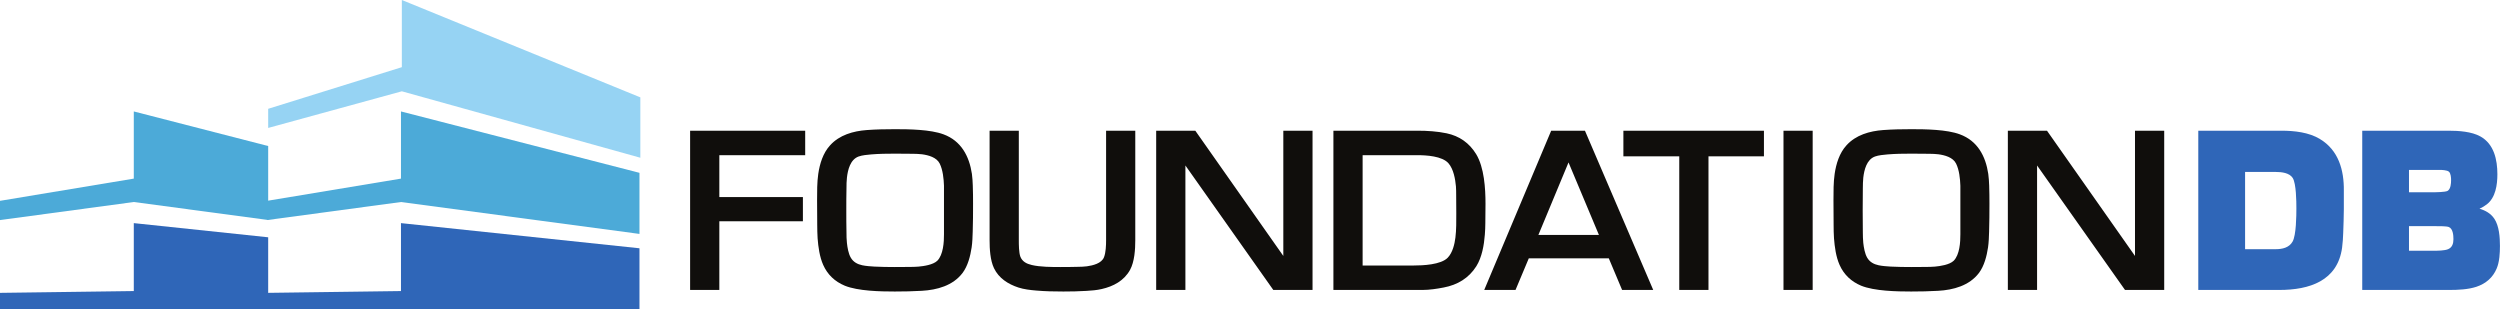
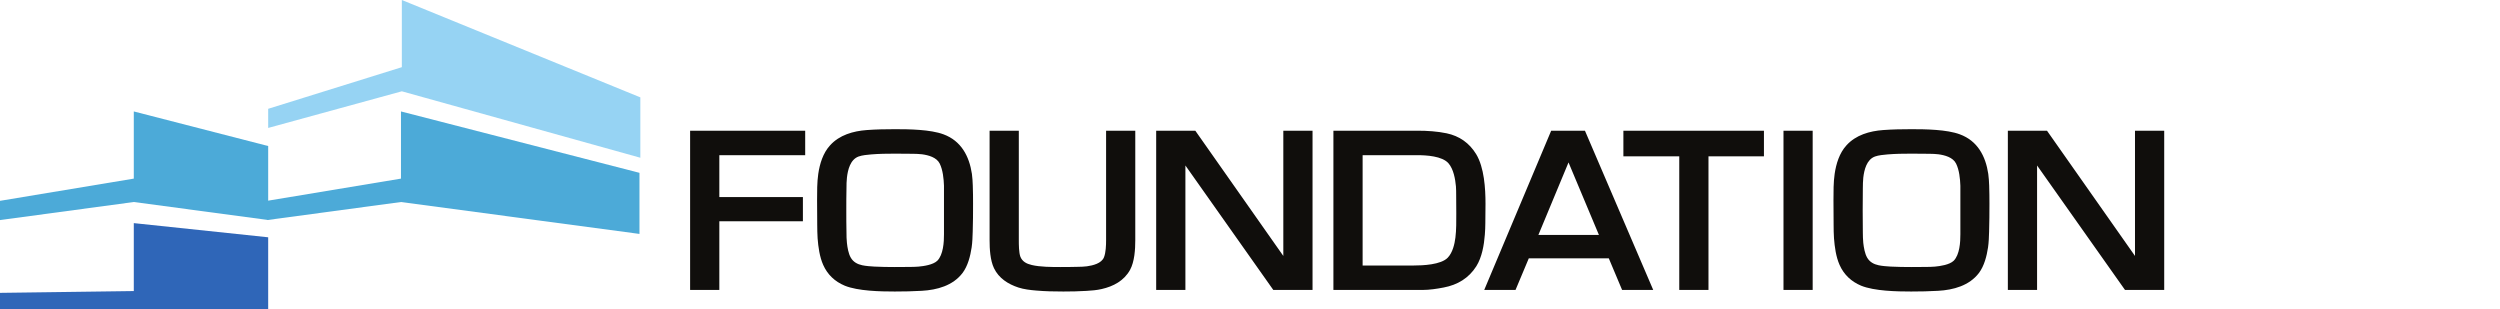
<svg xmlns="http://www.w3.org/2000/svg" xmlns:ns1="http://sodipodi.sourceforge.net/DTD/sodipodi-0.dtd" xmlns:ns2="http://www.inkscape.org/namespaces/inkscape" width="281.74pt" height="34.85pt" viewBox="0 0 281.74 34.85" version="1.2" id="svg933" ns1:docname="foundationdb-horizontal.svg" ns2:version="0.92.3 (2405546, 2018-03-11)">
  <ns1:namedview pagecolor="#ffffff" bordercolor="#666666" borderopacity="1" objecttolerance="10" gridtolerance="10" guidetolerance="10" ns2:pageopacity="0" ns2:pageshadow="2" ns2:window-width="2478" ns2:window-height="1409" id="namedview935" showgrid="false" ns2:zoom="3.6479724" ns2:cx="217.85487" ns2:cy="24.265937" ns2:window-x="2560" ns2:window-y="0" ns2:window-maximized="1" ns2:current-layer="svg933" />
  <defs id="defs910">
    <clipPath id="clip1">
-       <path d="M 247 14 L 281.738 14 L 281.738 33 L 247 33 Z M 247 14 " id="path901" />
-     </clipPath>
+       </clipPath>
    <clipPath id="clip2">
      <path d="M 0 25 L 31 25 L 31 34.852 L 0 34.852 Z M 0 25 " id="path904" />
    </clipPath>
    <clipPath id="clip3">
-       <path d="M 30 25 L 73 25 L 73 34.852 L 30 34.852 Z M 30 25 " id="path907" />
-     </clipPath>
+       </clipPath>
  </defs>
  <g id="surface6062">
    <path style=" stroke:none;fill-rule:evenodd;fill:rgb(6.267%,5.734%,5.048%);fill-opacity:1;" d="M 224.043 27.883 C 223.898 28.852 223.617 29.969 223.016 30.766 C 221.926 32.195 220.141 32.676 218.426 32.773 C 217.41 32.832 216.395 32.852 215.379 32.852 C 213.777 32.852 211.234 32.805 209.738 32.195 C 208.629 31.73 207.801 30.953 207.312 29.852 C 206.91 28.949 206.758 27.832 206.684 26.855 C 206.648 26.363 206.645 25.852 206.641 25.359 C 206.629 24.426 206.625 23.492 206.625 22.562 C 206.625 21.617 206.621 20.535 206.758 19.598 C 206.926 18.453 207.289 17.258 208.082 16.387 C 209.141 15.207 210.699 14.77 212.227 14.656 C 213.289 14.578 214.359 14.559 215.422 14.559 C 216.984 14.559 219.391 14.59 220.863 15.137 C 222.852 15.867 223.77 17.582 224.07 19.598 C 224.133 20.027 224.152 20.477 224.172 20.906 C 224.195 21.594 224.203 22.281 224.203 22.969 C 224.203 24.012 224.195 25.055 224.164 26.098 C 224.145 26.676 224.129 27.309 224.043 27.883 Z M 220.176 29.383 C 220.844 28.707 220.934 27.285 220.926 26.398 L 220.926 23.711 C 220.926 22.785 220.926 21.859 220.926 20.934 C 220.898 20.141 220.801 19.164 220.445 18.441 C 220.098 17.727 219.164 17.484 218.445 17.387 C 218.129 17.344 217.762 17.34 217.438 17.332 C 216.762 17.316 216.086 17.316 215.406 17.316 C 214.516 17.316 213.605 17.328 212.719 17.402 C 212.301 17.438 211.699 17.492 211.305 17.637 C 210.363 17.98 210.086 19.145 209.984 20.027 C 209.941 20.406 209.941 20.84 209.934 21.219 C 209.918 22.051 209.918 22.879 209.918 23.711 C 209.918 24.539 209.918 25.367 209.934 26.195 C 209.941 26.57 209.941 27.004 209.984 27.375 C 210.043 27.891 210.156 28.582 210.422 29.035 C 210.703 29.527 211.172 29.781 211.719 29.895 C 212.148 29.984 212.637 30.016 213.074 30.043 C 213.84 30.082 214.609 30.094 215.379 30.094 C 215.969 30.094 216.562 30.094 217.148 30.082 C 217.441 30.074 217.754 30.074 218.047 30.047 C 218.668 29.992 219.699 29.84 220.176 29.383 Z M 204.281 14.73 L 204.281 32.676 L 200.992 32.676 L 200.992 14.73 Z M 192.539 17.621 L 192.539 32.676 L 189.246 32.676 L 189.246 17.621 L 182.949 17.621 L 182.949 14.73 L 198.789 14.73 L 198.789 17.621 Z M 181.305 29.113 L 182.805 32.676 L 186.312 32.676 L 178.617 14.73 L 174.812 14.73 L 167.266 32.676 L 170.793 32.676 L 172.289 29.113 Z M 180.191 26.473 L 176.766 18.305 L 173.371 26.473 Z M 167.336 26.441 C 167.246 27.617 167.012 28.984 166.379 30 C 165.531 31.344 164.258 32.105 162.707 32.398 C 161.938 32.547 161.102 32.676 160.312 32.676 L 150.27 32.676 L 150.27 14.73 L 159.758 14.73 C 160.848 14.73 161.965 14.801 163.031 15.023 C 164.469 15.328 165.586 16.113 166.352 17.363 C 167.27 18.871 167.41 21.25 167.41 22.969 C 167.41 23.695 167.406 24.422 167.391 25.145 C 167.383 25.574 167.375 26.02 167.336 26.441 Z M 153.562 29.922 L 159.293 29.922 C 160.316 29.922 162.395 29.844 163.16 29.035 C 163.703 28.465 163.926 27.527 164.02 26.77 C 164.129 25.906 164.117 24.91 164.117 24.043 C 164.117 23.359 164.117 22.68 164.105 21.996 C 164.102 21.668 164.105 21.324 164.078 21 C 164.004 20.172 163.805 19.055 163.238 18.402 C 162.523 17.582 160.727 17.488 159.734 17.488 L 153.562 17.488 Z M 133.59 18.648 L 133.59 32.676 L 130.297 32.676 L 130.297 14.73 L 134.707 14.73 L 144.625 28.844 L 144.625 14.73 L 147.918 14.73 L 147.918 32.676 L 143.496 32.676 Z M 114.992 28.93 C 115.207 29.48 115.703 29.734 116.258 29.859 L 116.266 29.863 C 117.207 30.09 118.52 30.094 119.484 30.094 C 120.152 30.094 120.82 30.09 121.484 30.07 C 121.805 30.062 122.172 30.059 122.492 30.012 C 123.156 29.918 124.145 29.691 124.418 28.984 C 124.625 28.457 124.652 27.637 124.652 27.074 L 124.652 14.73 L 127.941 14.73 L 127.941 27.074 C 127.941 28.109 127.859 29.488 127.352 30.414 C 126.676 31.637 125.48 32.273 124.152 32.574 C 123.609 32.699 123.012 32.75 122.453 32.781 C 121.586 32.836 120.707 32.852 119.836 32.852 C 118.816 32.852 117.781 32.832 116.766 32.742 C 116.117 32.688 115.387 32.605 114.77 32.402 C 113.605 32.02 112.562 31.355 112.02 30.227 C 111.59 29.332 111.523 28.051 111.523 27.074 L 111.523 14.73 L 114.816 14.73 L 114.816 27.074 C 114.816 27.562 114.82 28.469 114.992 28.93 Z M 109.5 27.883 C 109.355 28.852 109.074 29.969 108.473 30.766 C 107.387 32.195 105.598 32.676 103.883 32.773 C 102.867 32.832 101.852 32.852 100.836 32.852 C 99.234 32.852 96.695 32.805 95.199 32.195 C 94.086 31.73 93.258 30.953 92.77 29.852 C 92.367 28.949 92.215 27.832 92.141 26.855 C 92.105 26.363 92.105 25.852 92.098 25.359 C 92.086 24.426 92.082 23.492 92.082 22.562 C 92.082 21.617 92.078 20.535 92.215 19.598 C 92.383 18.453 92.746 17.258 93.539 16.387 C 94.598 15.207 96.156 14.77 97.684 14.656 C 98.746 14.578 99.816 14.559 100.879 14.559 C 102.441 14.559 104.848 14.59 106.324 15.137 C 108.309 15.867 109.227 17.582 109.531 19.598 C 109.59 20.027 109.613 20.477 109.629 20.906 C 109.656 21.594 109.66 22.281 109.66 22.969 C 109.66 24.012 109.656 25.055 109.621 26.098 C 109.602 26.676 109.586 27.309 109.5 27.883 Z M 105.633 29.383 C 106.301 28.707 106.391 27.285 106.383 26.398 L 106.383 23.711 C 106.383 22.785 106.383 21.859 106.383 20.934 C 106.355 20.141 106.258 19.164 105.906 18.441 C 105.555 17.727 104.621 17.484 103.906 17.387 C 103.586 17.344 103.219 17.34 102.898 17.332 C 102.219 17.316 101.543 17.316 100.863 17.316 C 99.973 17.316 99.066 17.328 98.176 17.402 C 97.758 17.438 97.156 17.492 96.762 17.637 C 95.82 17.98 95.543 19.145 95.445 20.027 C 95.398 20.406 95.398 20.84 95.395 21.219 C 95.375 22.051 95.375 22.879 95.375 23.711 C 95.375 24.539 95.375 25.367 95.395 26.195 C 95.398 26.57 95.398 27.004 95.445 27.375 C 95.5 27.891 95.613 28.582 95.879 29.035 C 96.16 29.527 96.629 29.781 97.176 29.895 C 97.605 29.984 98.094 30.016 98.531 30.043 C 99.297 30.082 100.066 30.094 100.836 30.094 C 101.426 30.094 102.02 30.094 102.609 30.082 C 102.898 30.074 103.211 30.074 103.504 30.047 C 104.125 29.992 105.16 29.84 105.633 29.383 Z M 81.066 17.488 L 81.066 22.207 L 90.484 22.207 L 90.484 24.938 L 81.066 24.938 L 81.066 32.676 L 77.773 32.676 L 77.773 14.73 L 90.742 14.73 L 90.742 17.488 Z M 229.57 18.648 L 229.57 32.676 L 226.277 32.676 L 226.277 14.73 L 230.688 14.73 L 240.605 28.844 L 240.605 14.73 L 243.898 14.73 L 243.898 32.676 L 239.48 32.676 L 229.57 18.648 " id="path912" />
    <g clip-path="url(#clip1)" id="g916" clip-rule="nonzero">
      <path style=" stroke:none;fill-rule:evenodd;fill:rgb(18.443%,39.964%,72.133%);fill-opacity:1;" d="M 279.43 23.52 C 280.094 23.715 280.703 24.055 281.098 24.645 C 281.648 25.461 281.734 26.762 281.734 27.711 C 281.734 28.508 281.684 29.512 281.367 30.254 C 280.934 31.289 280.141 31.965 279.078 32.32 C 278.156 32.625 277.008 32.676 276.047 32.676 L 266.215 32.676 L 266.215 14.73 L 275.961 14.73 C 277.074 14.73 278.547 14.824 279.535 15.379 C 281.07 16.234 281.445 18.008 281.445 19.637 C 281.445 20.812 281.25 22.27 280.246 23.035 C 279.988 23.234 279.719 23.395 279.43 23.52 Z M 271.484 21.668 L 274.129 21.668 C 274.426 21.668 275.594 21.66 275.84 21.508 C 276.188 21.293 276.227 20.668 276.227 20.305 C 276.227 20.047 276.203 19.531 275.98 19.348 C 275.77 19.168 275.203 19.148 274.945 19.148 L 271.484 19.148 Z M 247.738 32.676 L 247.738 14.73 L 257.113 14.73 C 258.543 14.73 260.199 14.906 261.441 15.664 C 263.543 16.922 264.172 19.168 264.141 21.5 L 264.141 23.574 C 264.129 24.465 264.109 25.359 264.07 26.25 C 264.047 26.797 264.02 27.363 263.945 27.906 C 263.438 31.66 260.258 32.676 256.871 32.676 Z M 253.012 19.379 L 253.012 28.082 L 256.465 28.082 C 257.199 28.082 257.973 27.918 258.363 27.23 C 258.777 26.5 258.793 24.289 258.793 23.461 C 258.793 22.719 258.777 20.703 258.383 20.059 C 258.008 19.469 257.109 19.379 256.477 19.379 Z M 271.484 25.488 L 271.484 28.258 L 274.27 28.258 C 274.68 28.258 275.52 28.25 275.898 28.078 C 276.371 27.875 276.492 27.426 276.492 26.949 C 276.492 26.52 276.441 25.766 275.965 25.582 C 275.691 25.48 274.875 25.488 274.57 25.488 L 271.484 25.488 " id="path914" />
    </g>
    <g clip-path="url(#clip2)" id="g920" clip-rule="nonzero">
      <path style=" stroke:none;fill-rule:evenodd;fill:rgb(18.443%,39.964%,72.133%);fill-opacity:1;" d="M 0 33.004 L 15.078 32.801 L 15.078 25.145 L 30.223 26.742 L 30.223 34.852 L 0 34.852 L 0 33.004 " id="path918" />
    </g>
    <g clip-path="url(#clip3)" id="g924" clip-rule="nonzero">
-       <path style=" stroke:none;fill-rule:evenodd;fill:rgb(18.443%,39.964%,72.133%);fill-opacity:1;" d="M 30.125 33.004 L 45.188 32.801 L 45.188 25.145 L 72.066 27.98 L 72.066 34.852 L 30.125 34.852 L 30.125 33.004 " id="path922" />
-     </g>
+       </g>
    <path style=" stroke:none;fill-rule:evenodd;fill:rgb(29.91%,66.524%,84.413%);fill-opacity:1;" d="M 0 22.633 L 15.078 20.129 L 15.078 12.559 L 30.223 16.457 L 30.223 24.793 L 15.078 22.766 L 0 24.801 L 0 22.633 " id="path926" />
    <path style=" stroke:none;fill-rule:evenodd;fill:rgb(29.91%,66.524%,84.413%);fill-opacity:1;" d="M 30.125 22.629 L 45.188 20.129 L 45.188 12.559 L 72.066 19.477 L 72.066 26.363 L 45.188 22.766 L 30.125 24.797 L 30.125 22.629 " id="path928" />
    <path style=" stroke:none;fill-rule:evenodd;fill:rgb(58.801%,82.652%,95.268%);fill-opacity:1;" d="M 30.223 12.262 L 45.285 7.57 L 45.285 0 L 72.164 10.973 L 72.164 17.777 L 45.285 10.289 L 30.223 14.418 L 30.223 12.262 " id="path930" />
  </g>
</svg>